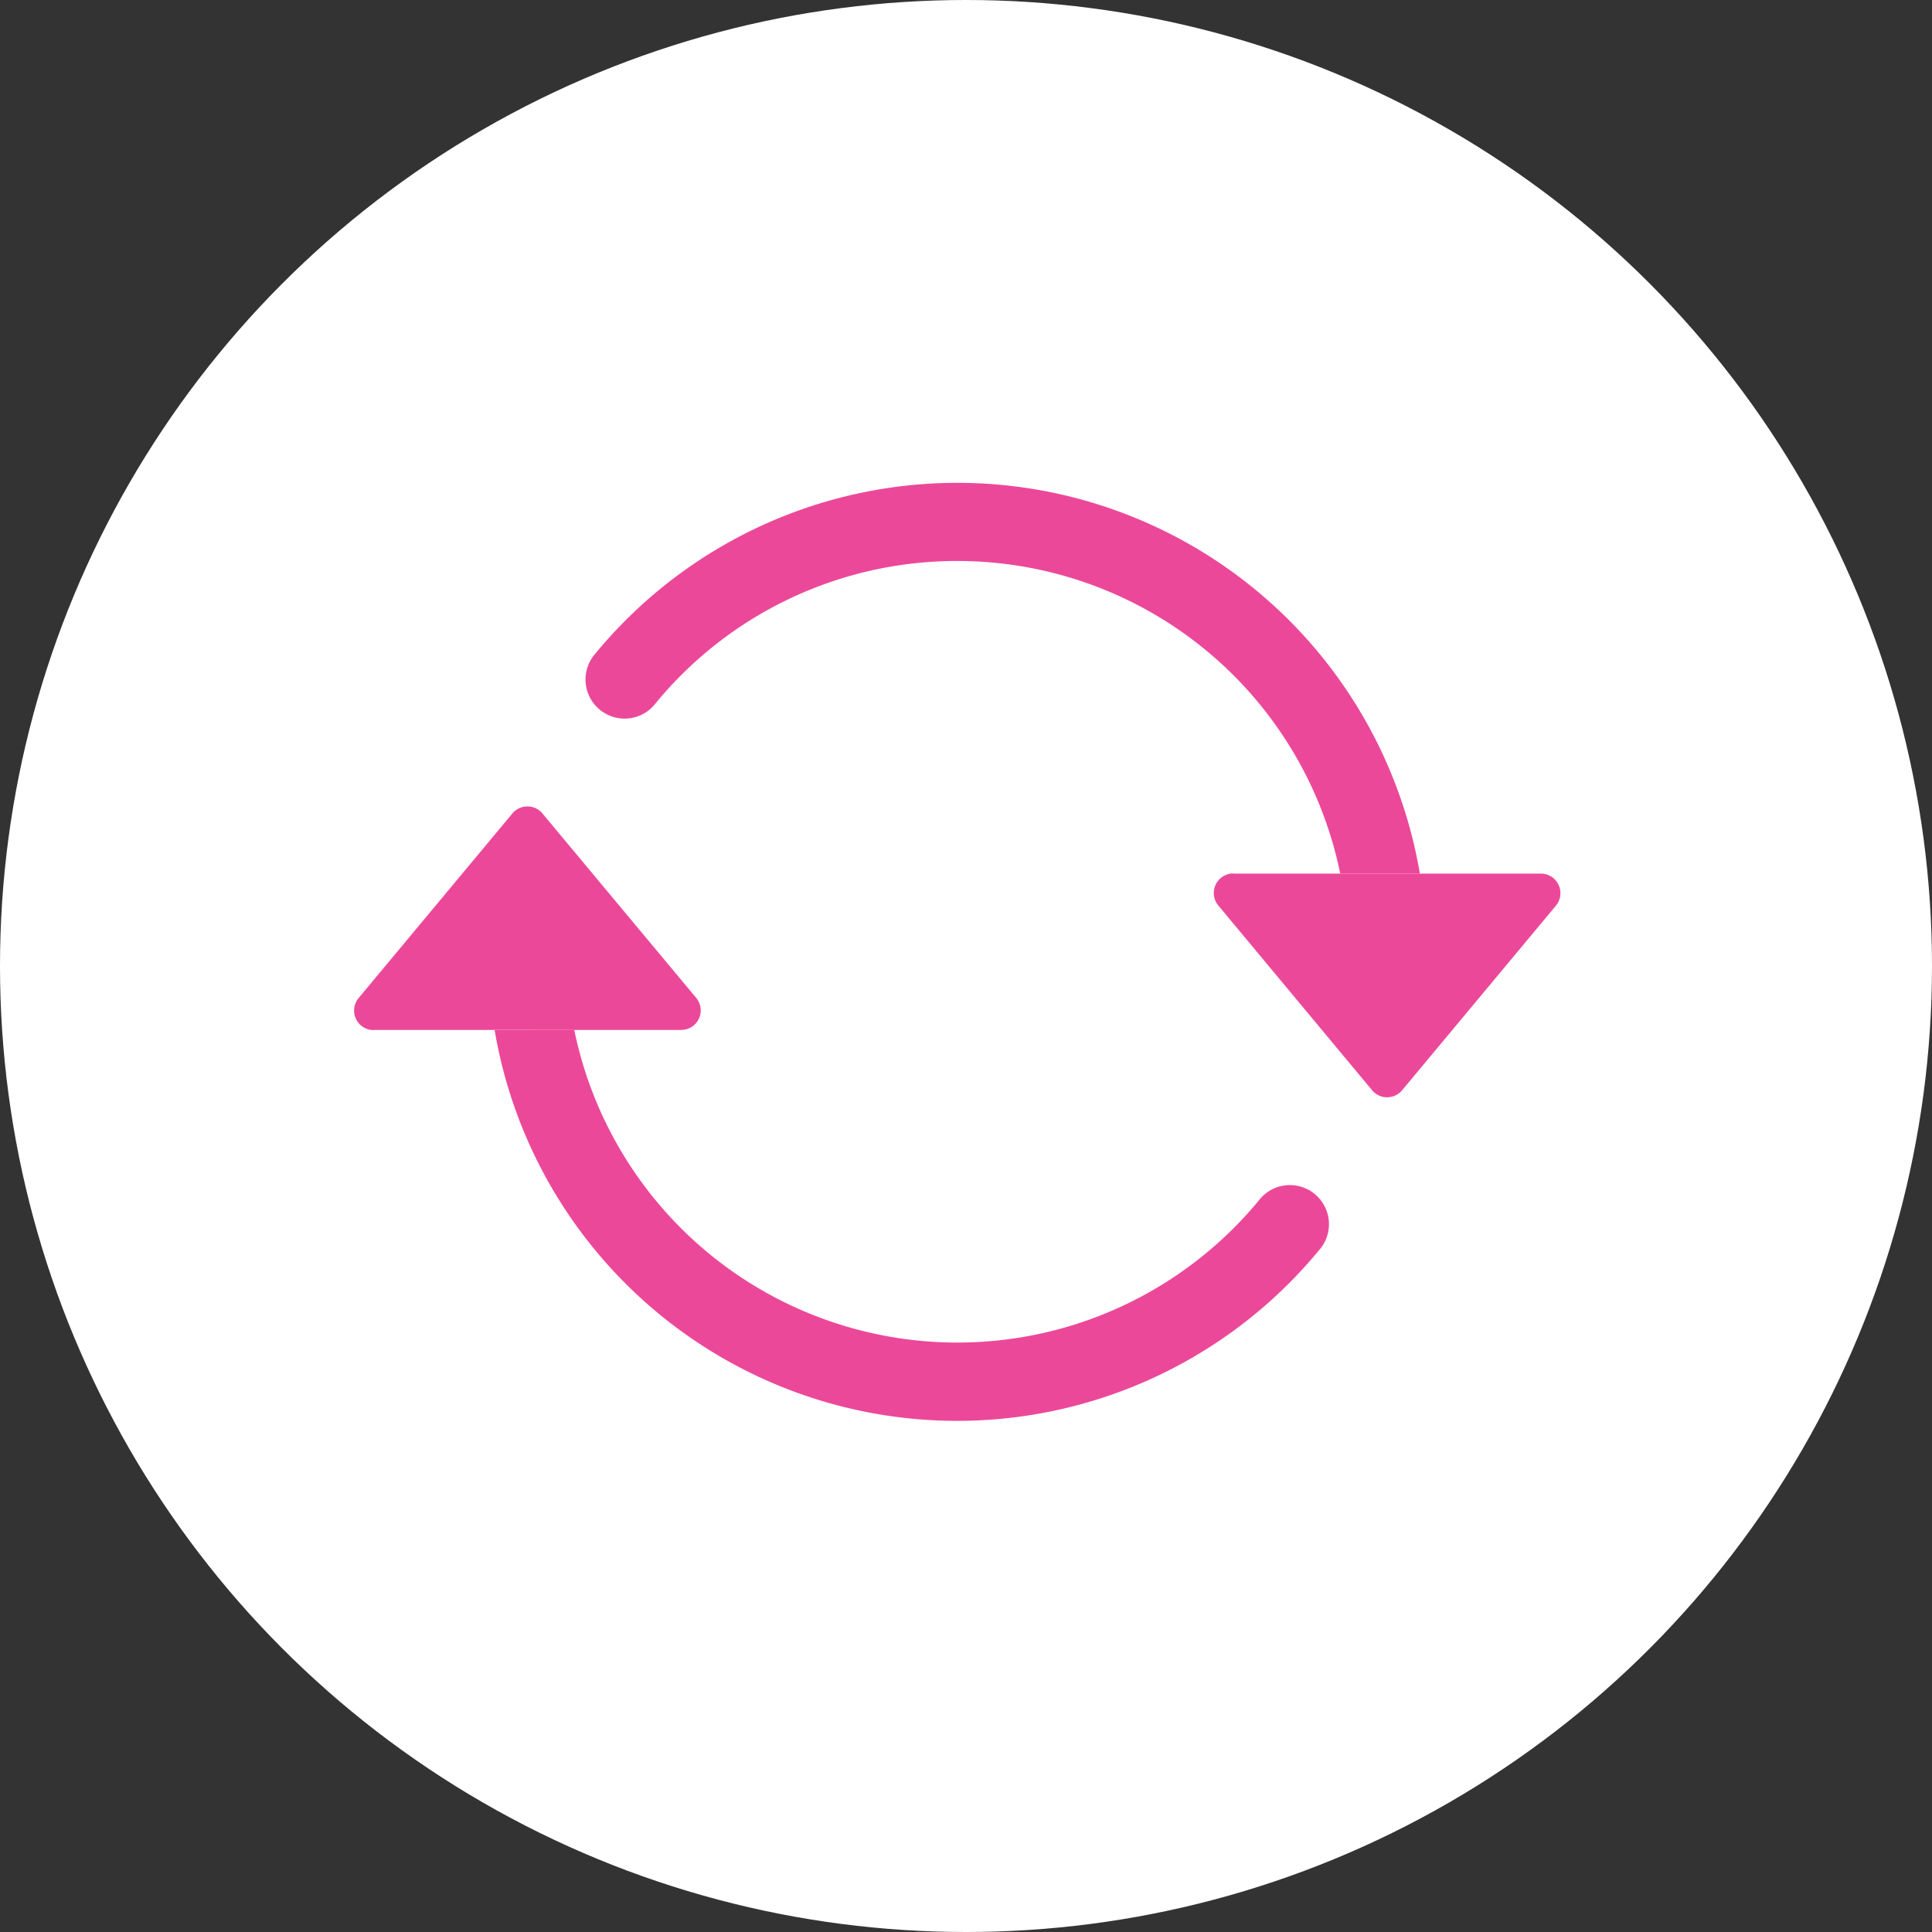
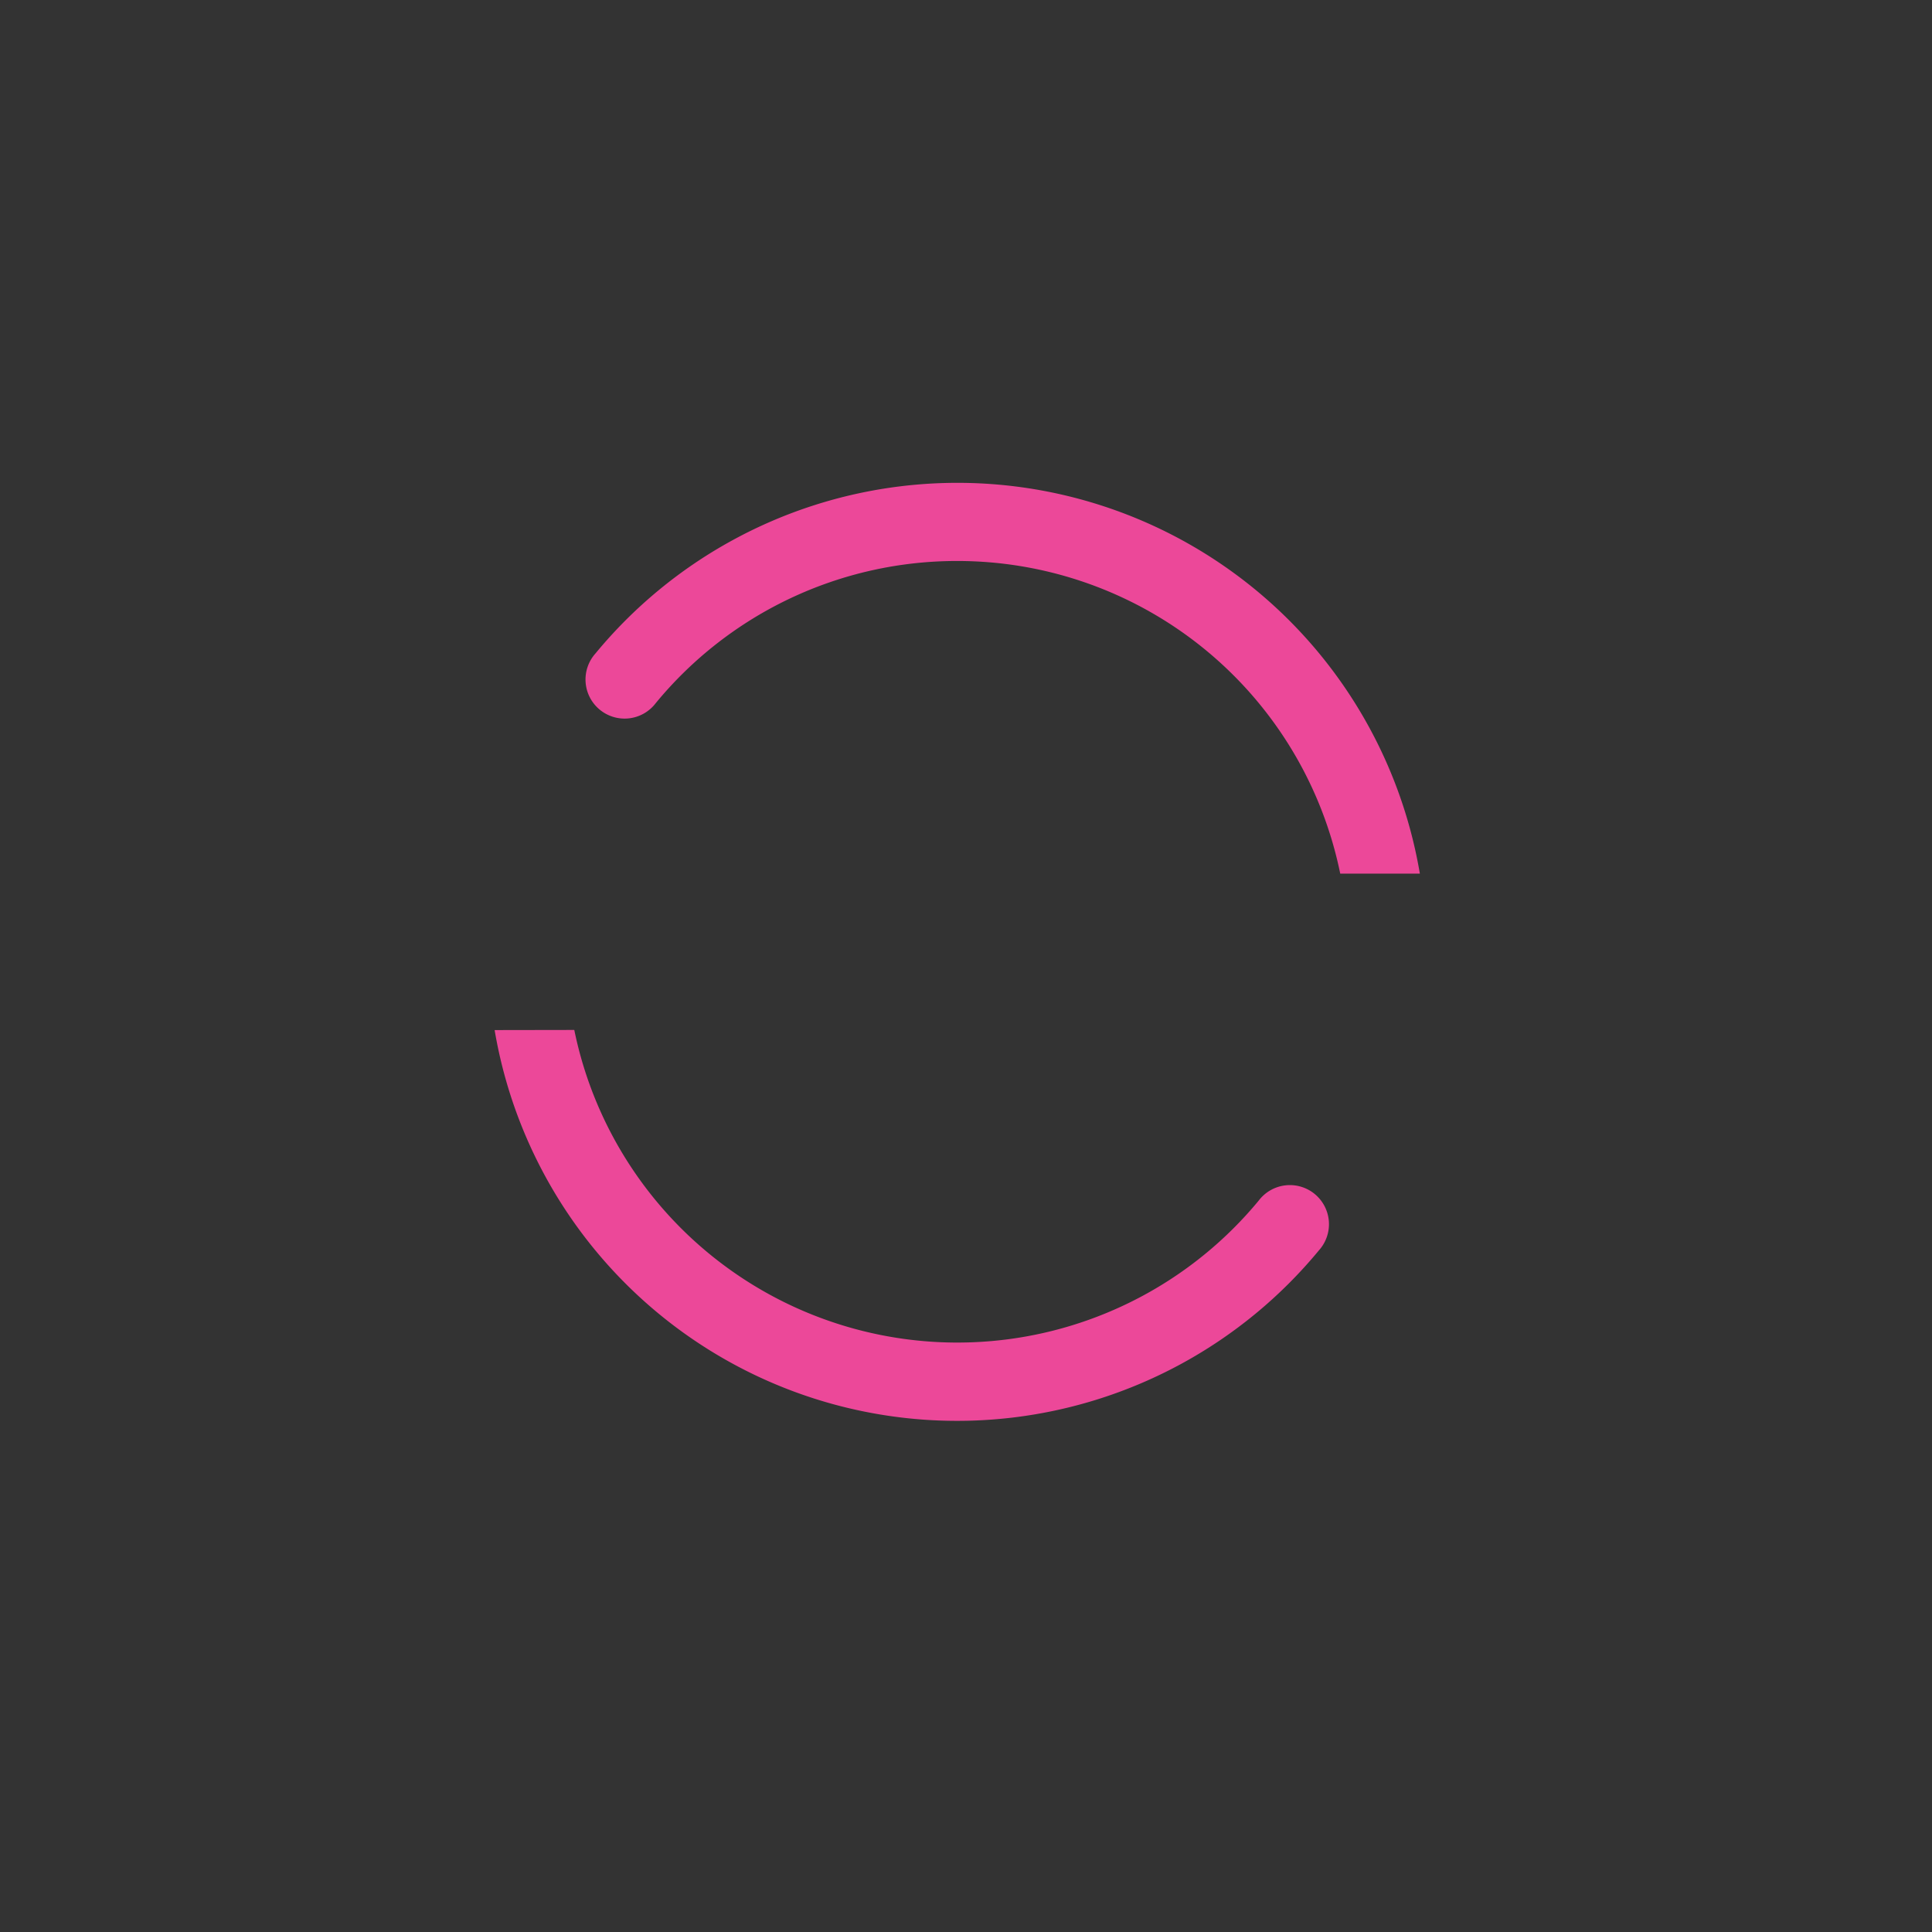
<svg xmlns="http://www.w3.org/2000/svg" width="60" height="60" viewBox="0 0 60 60">
  <rect x="0" y="0" width="60" height="60" fill="#333333" stroke="none" />
  <g id="icon-repeat-white-bg" transform="translate(-55 -63)">
-     <circle id="Ellipse_438" data-name="Ellipse 438" cx="30" cy="30" r="30" transform="translate(55 63)" fill="#fff" />
    <g id="arrow-repeat" transform="translate(65.716 75.998)">
-       <path id="Path_116342" data-name="Path 116342" d="M27.59,8.227h9.544a.607.607,0,0,1,.466,1l-4.772,5.728a.607.607,0,0,1-.932,0L27.124,9.222a.607.607,0,0,1,.466-1M.891,13.082h9.544a.607.607,0,0,0,.466-1L6.129,6.358a.607.607,0,0,0-.932,0L.425,12.087a.607.607,0,0,0,.466,1" transform="translate(0 5.906)" fill="#ec4899" />
      <path id="Path_116343" data-name="Path 116343" d="M16.445,4.424A12.109,12.109,0,0,0,7.083,8.837,1.214,1.214,0,1,1,5.212,7.293a14.568,14.568,0,0,1,25.6,6.84H28.339A12.136,12.136,0,0,0,16.445,4.424M4.552,18.988a12.141,12.141,0,0,0,21.255,5.3,1.214,1.214,0,1,1,1.871,1.544,14.568,14.568,0,0,1-25.6-6.84Z" transform="translate(2.567 0)" fill="#ec4899" fill-rule="evenodd" />
    </g>
  </g>
</svg>